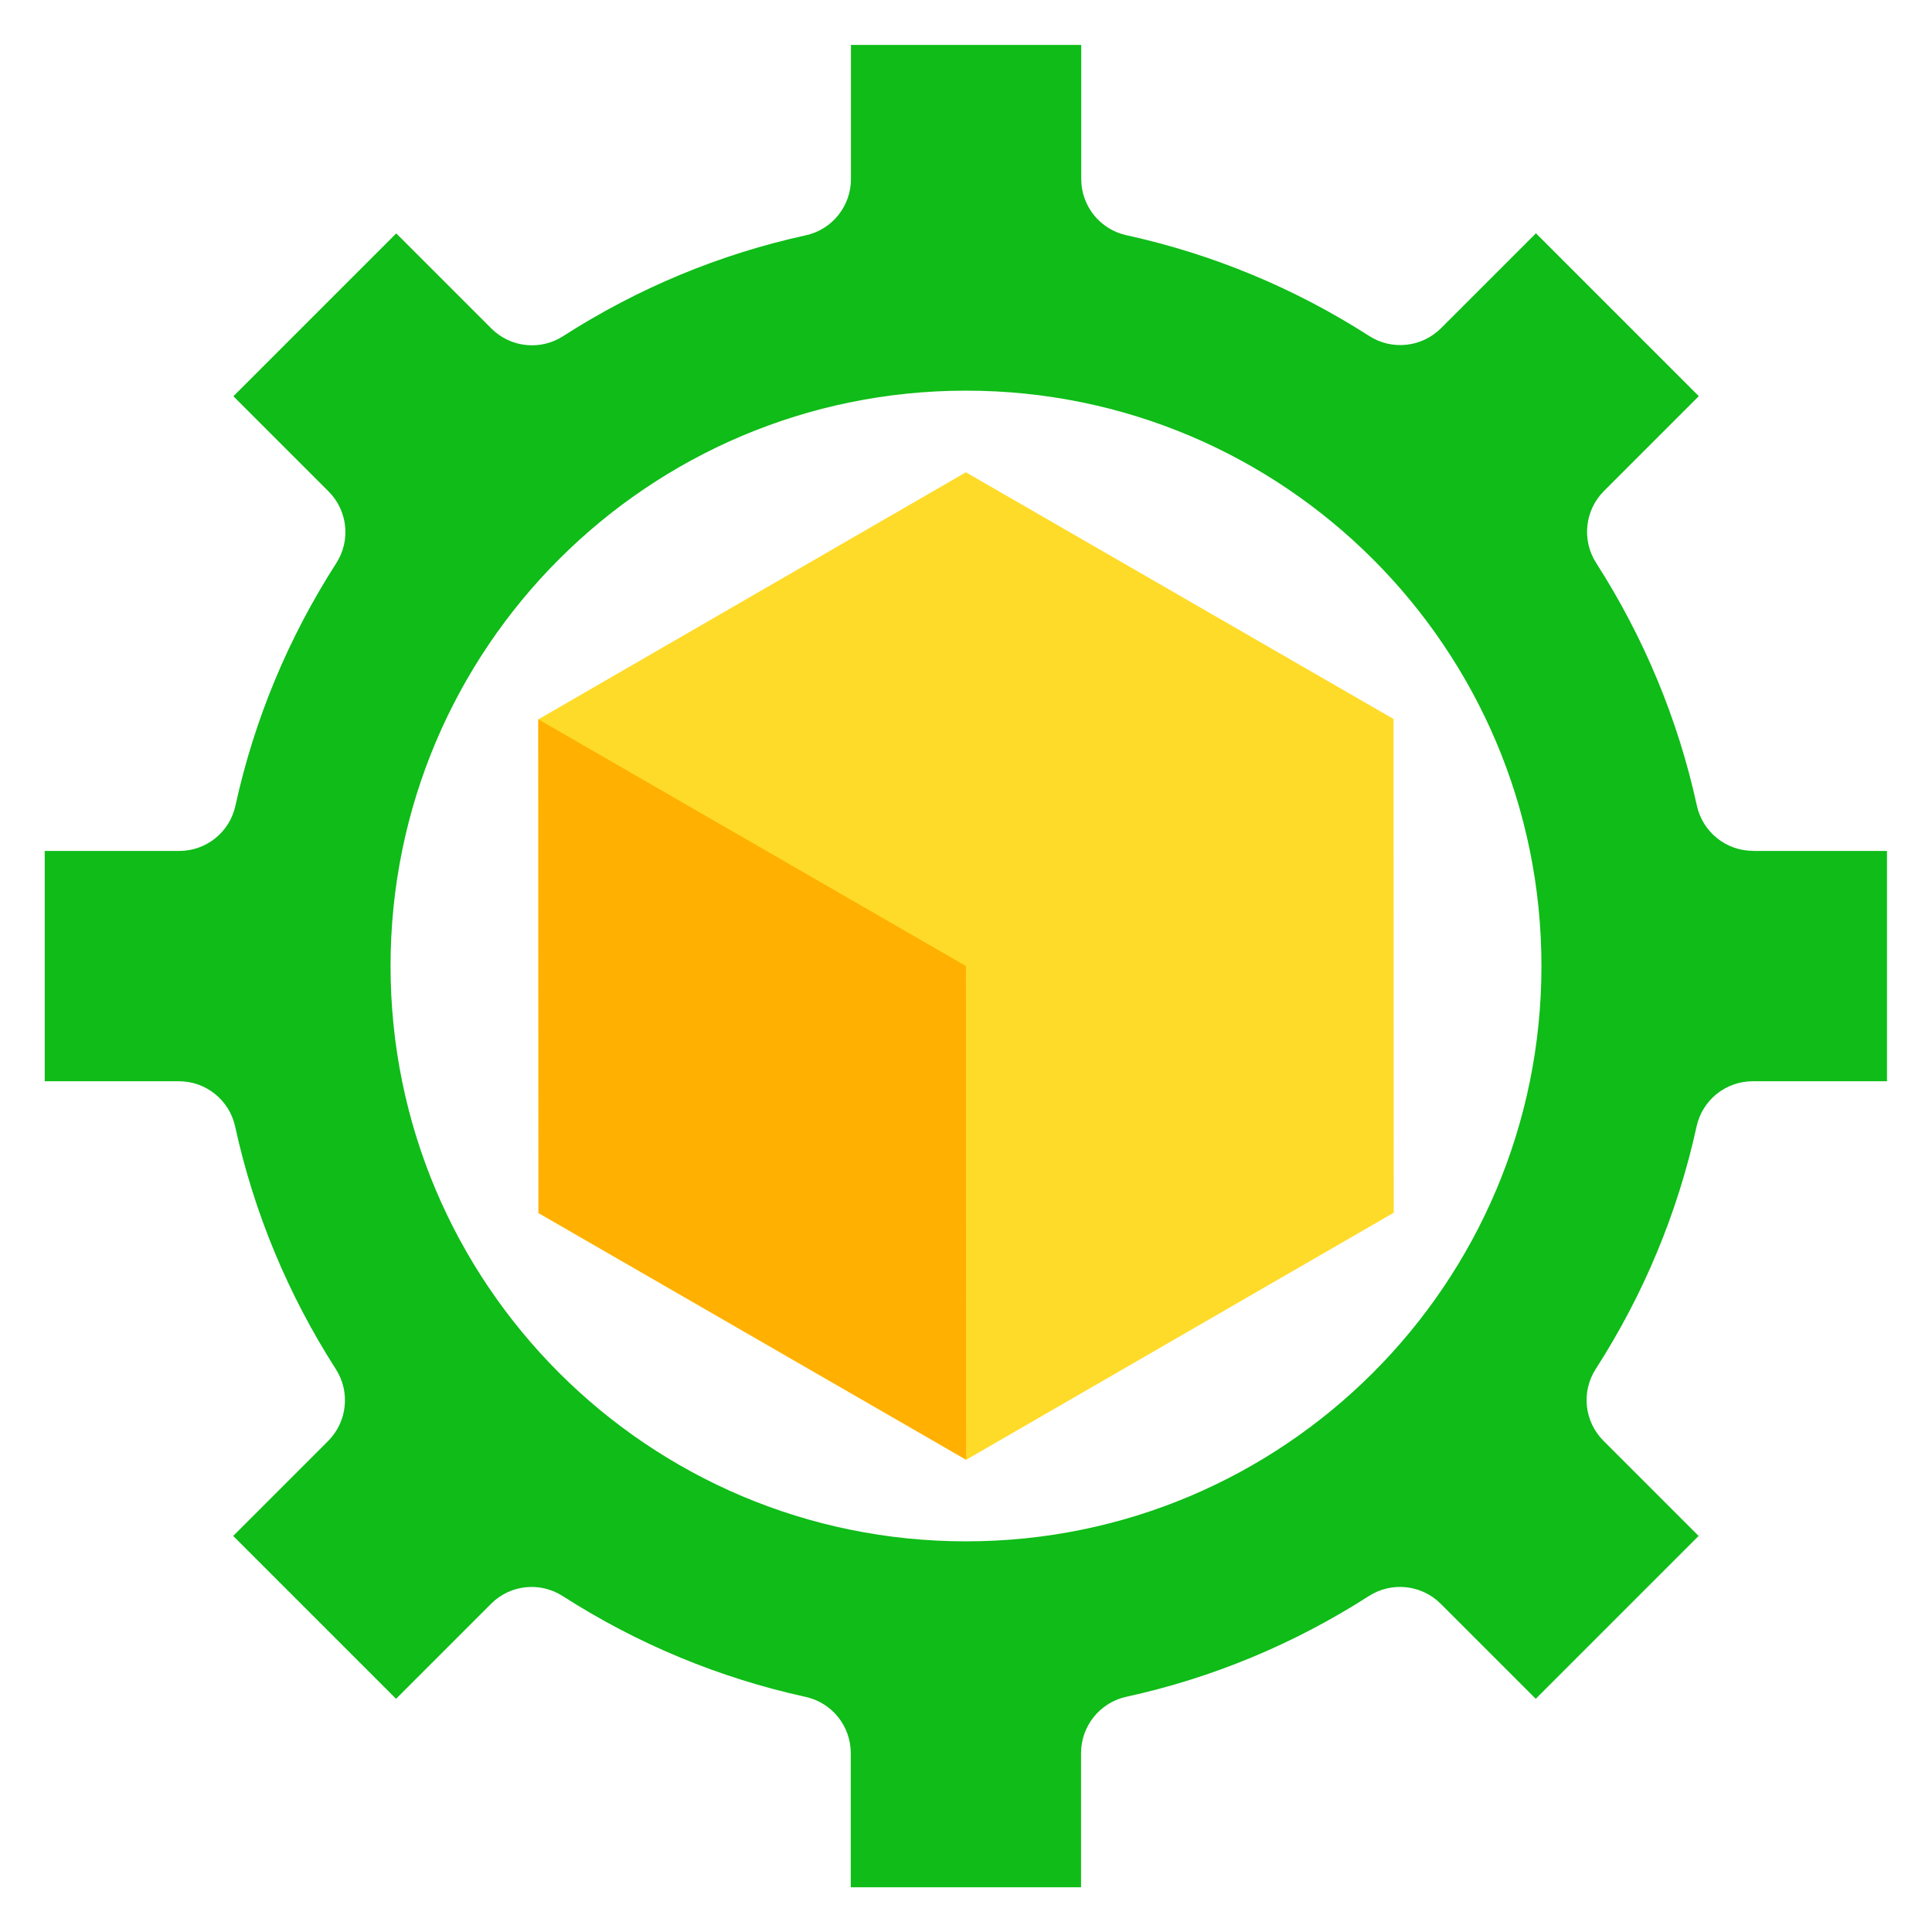
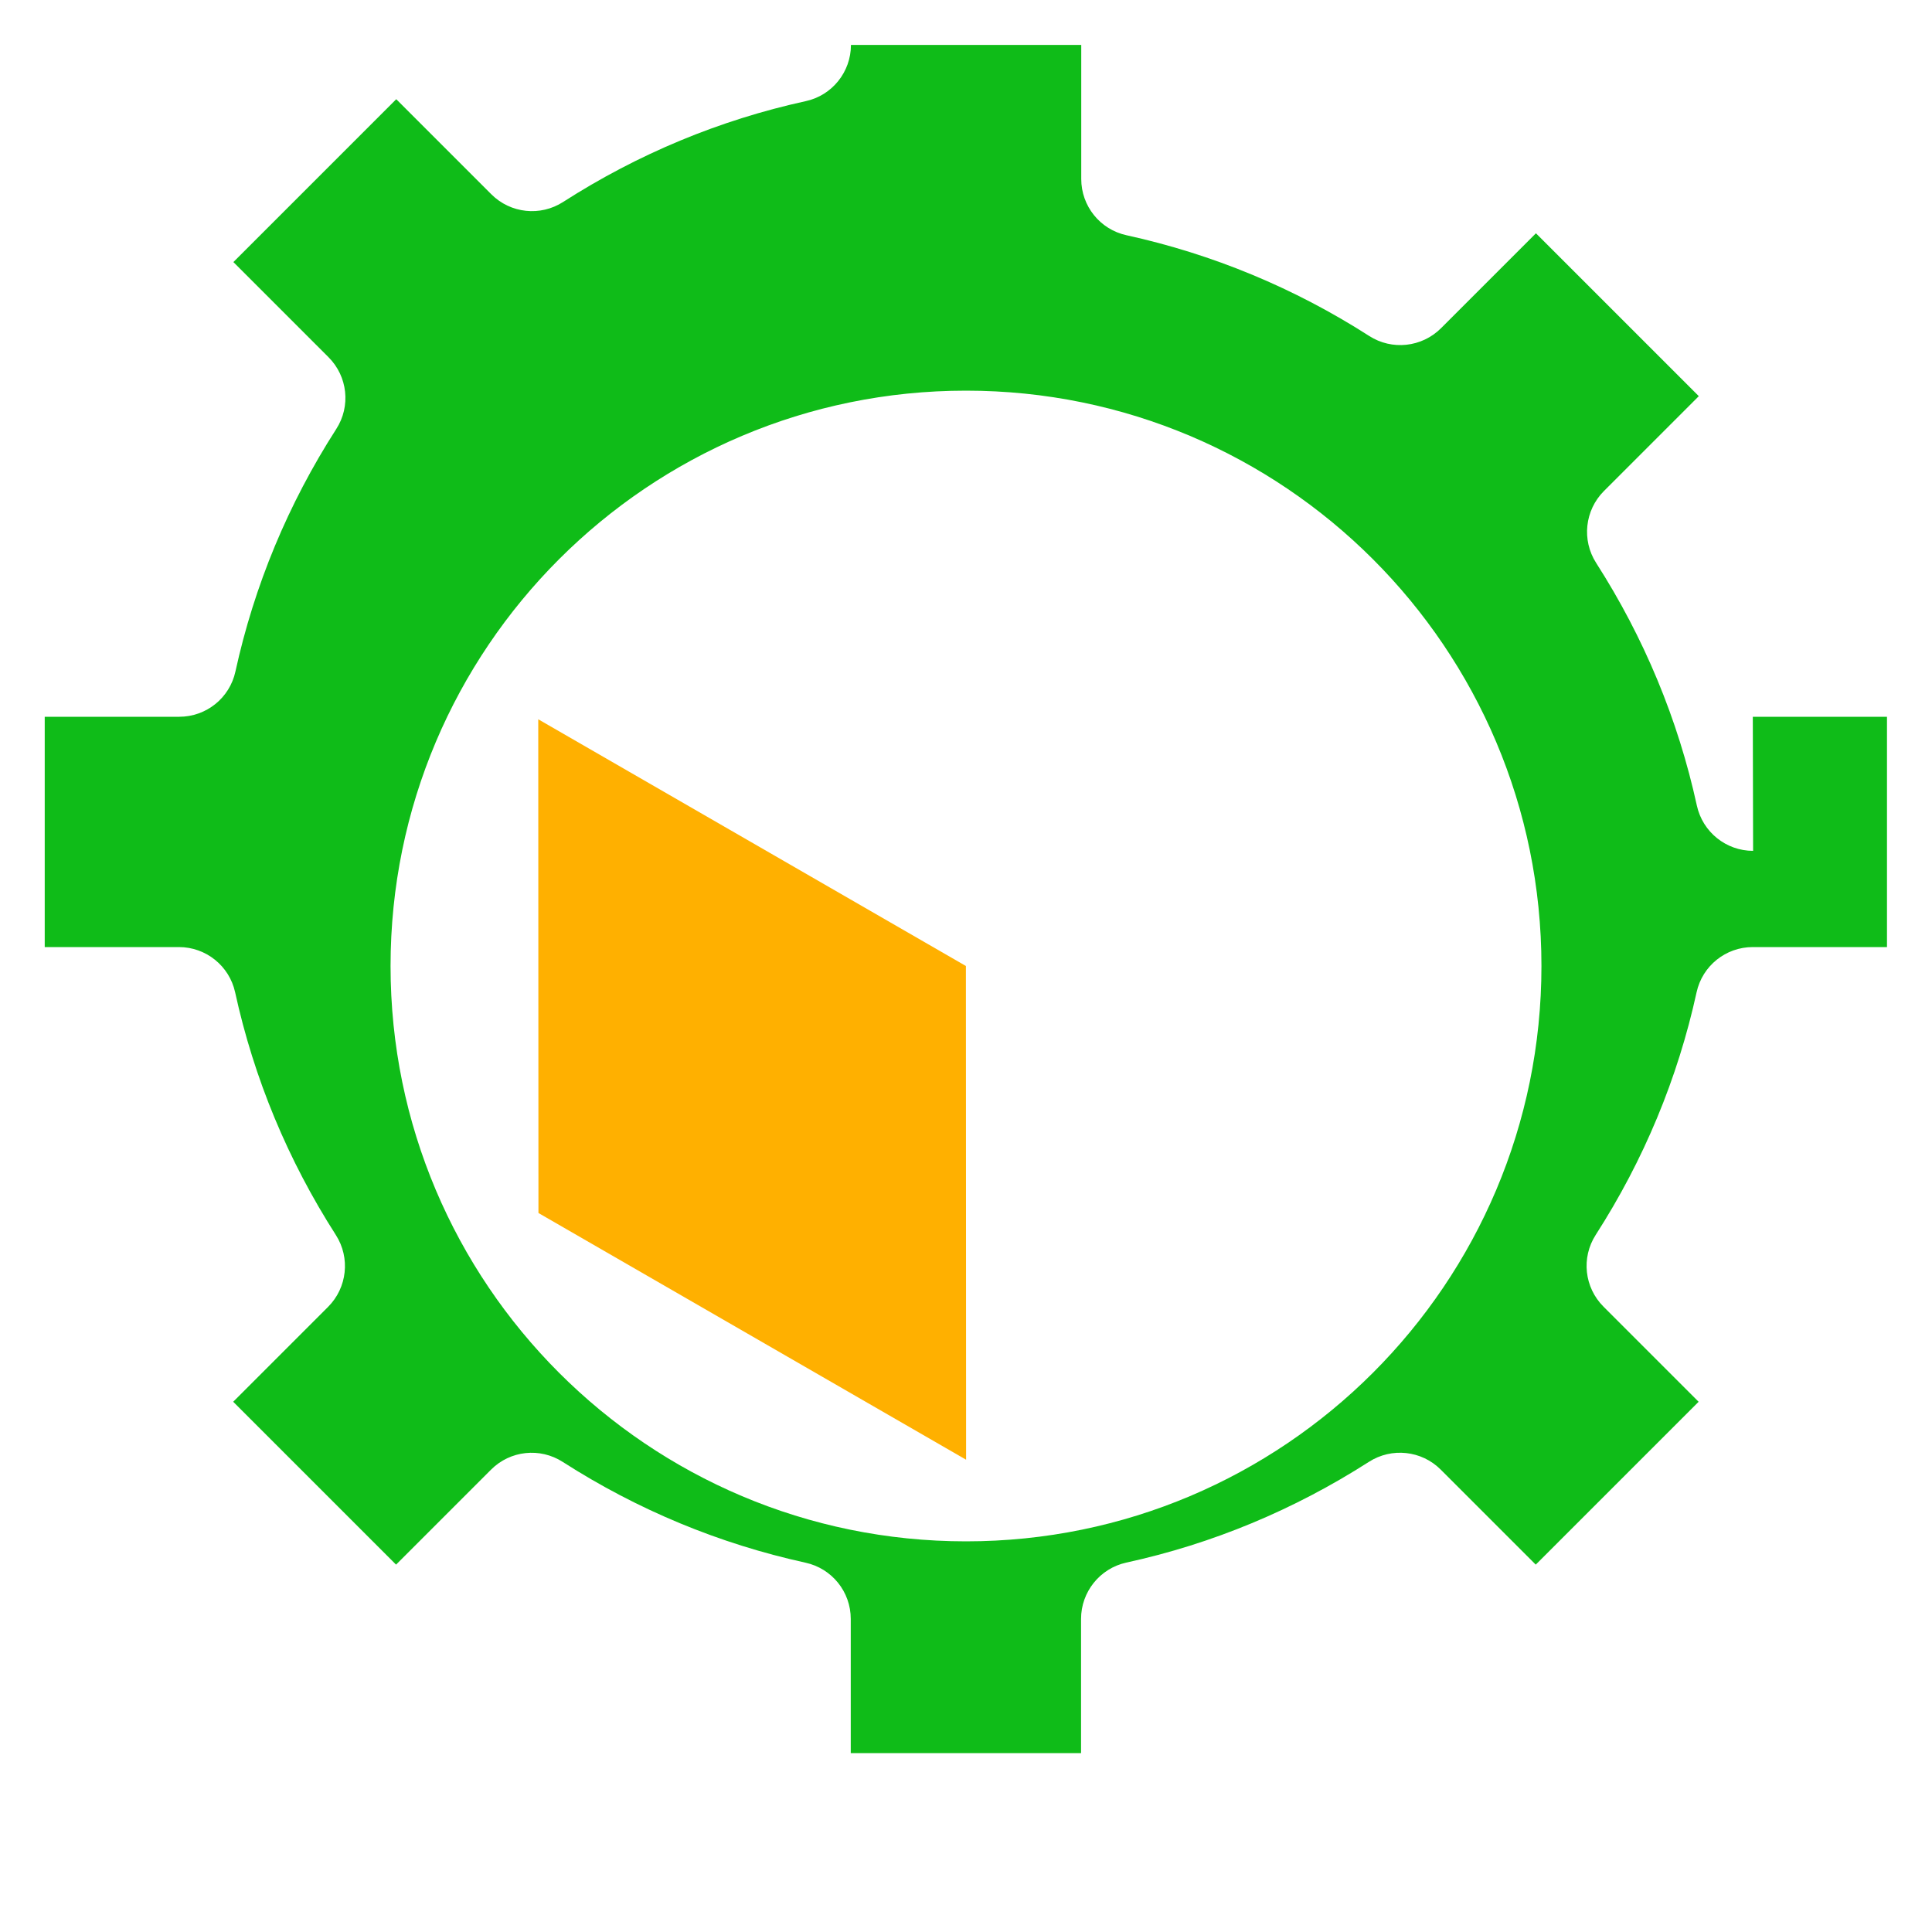
<svg xmlns="http://www.w3.org/2000/svg" id="Layer_1" viewBox="0 0 200 200">
  <defs>
    <style>.cls-1{fill:#ffb000;}.cls-2{fill:#ffdb29;}.cls-3{fill:#0fbc18;}</style>
  </defs>
-   <path class="cls-3" d="M181.48,88.08c-2.8,0-5.22-1.95-5.82-4.68-1.95-8.93-5.47-17.39-10.43-25.13-1.51-2.36-1.17-5.45.8-7.43l9.83-9.83-16.86-16.86-9.83,9.83c-1.99,1.98-5.08,2.31-7.43.8-7.75-4.97-16.2-8.47-25.13-10.43-2.74-.6-4.68-3.02-4.68-5.82V4.65h-23.84v13.89c0,2.8-1.95,5.23-4.68,5.82-8.91,1.95-17.36,5.46-25.12,10.44-2.35,1.51-5.44,1.19-7.43-.8l-9.84-9.84-16.86,16.86,9.85,9.85c1.98,1.98,2.32,5.07.8,7.43-4.98,7.75-8.49,16.2-10.44,25.11-.6,2.74-3.02,4.68-5.82,4.68H4.63v23.84h13.89c2.8,0,5.22,1.95,5.82,4.68,1.95,8.93,5.47,17.39,10.43,25.13,1.51,2.36,1.17,5.45-.8,7.43l-9.83,9.83,16.86,16.86,9.83-9.83c1.98-1.99,5.07-2.32,7.43-.8,7.75,4.97,16.2,8.47,25.13,10.43,2.74.6,4.68,3.02,4.68,5.82v13.89h23.84v-13.89c0-2.8,1.95-5.23,4.68-5.83,8.91-1.94,17.36-5.46,25.12-10.43,2.35-1.51,5.45-1.18,7.43.8l9.84,9.84,16.86-16.86-9.85-9.85c-1.98-1.98-2.32-5.07-.8-7.43,4.98-7.75,8.49-16.2,10.44-25.11.6-2.74,3.02-4.68,5.82-4.68h13.89v-23.84h-13.89ZM100,159.56c-32.9,0-59.57-26.67-59.57-59.56s26.67-59.56,59.57-59.56,59.57,26.67,59.57,59.56-26.67,59.56-59.57,59.56Z" />
-   <polygon class="cls-2" points="144.28 125.54 144.26 74.43 99.99 48.89 55.74 74.46 55.75 125.57 100.03 151.11 144.28 125.54" />
+   <path class="cls-3" d="M181.48,88.08c-2.8,0-5.22-1.95-5.82-4.68-1.95-8.93-5.47-17.39-10.43-25.13-1.51-2.36-1.17-5.45.8-7.43l9.83-9.83-16.86-16.86-9.83,9.83c-1.99,1.98-5.08,2.31-7.43.8-7.75-4.97-16.2-8.47-25.13-10.43-2.74-.6-4.68-3.02-4.68-5.82V4.65h-23.84c0,2.8-1.95,5.23-4.68,5.82-8.91,1.95-17.36,5.46-25.12,10.44-2.35,1.51-5.44,1.19-7.43-.8l-9.84-9.84-16.86,16.86,9.85,9.85c1.98,1.98,2.32,5.07.8,7.43-4.98,7.75-8.49,16.2-10.44,25.11-.6,2.74-3.02,4.68-5.82,4.68H4.63v23.84h13.89c2.8,0,5.22,1.95,5.82,4.68,1.95,8.93,5.47,17.39,10.43,25.13,1.51,2.36,1.17,5.45-.8,7.43l-9.83,9.83,16.86,16.86,9.83-9.83c1.98-1.99,5.07-2.32,7.43-.8,7.75,4.97,16.2,8.47,25.13,10.43,2.74.6,4.68,3.02,4.68,5.82v13.89h23.84v-13.89c0-2.8,1.95-5.23,4.68-5.83,8.91-1.94,17.36-5.46,25.12-10.43,2.35-1.51,5.45-1.18,7.43.8l9.84,9.84,16.86-16.86-9.85-9.85c-1.98-1.98-2.32-5.07-.8-7.43,4.98-7.75,8.49-16.2,10.44-25.11.6-2.74,3.02-4.68,5.82-4.68h13.89v-23.84h-13.89ZM100,159.56c-32.9,0-59.57-26.67-59.57-59.56s26.67-59.56,59.57-59.56,59.57,26.67,59.57,59.56-26.67,59.56-59.57,59.56Z" />
  <polygon class="cls-1" points="55.72 74.46 99.99 100 100.01 151.11 55.74 125.57 55.72 74.46" />
</svg>